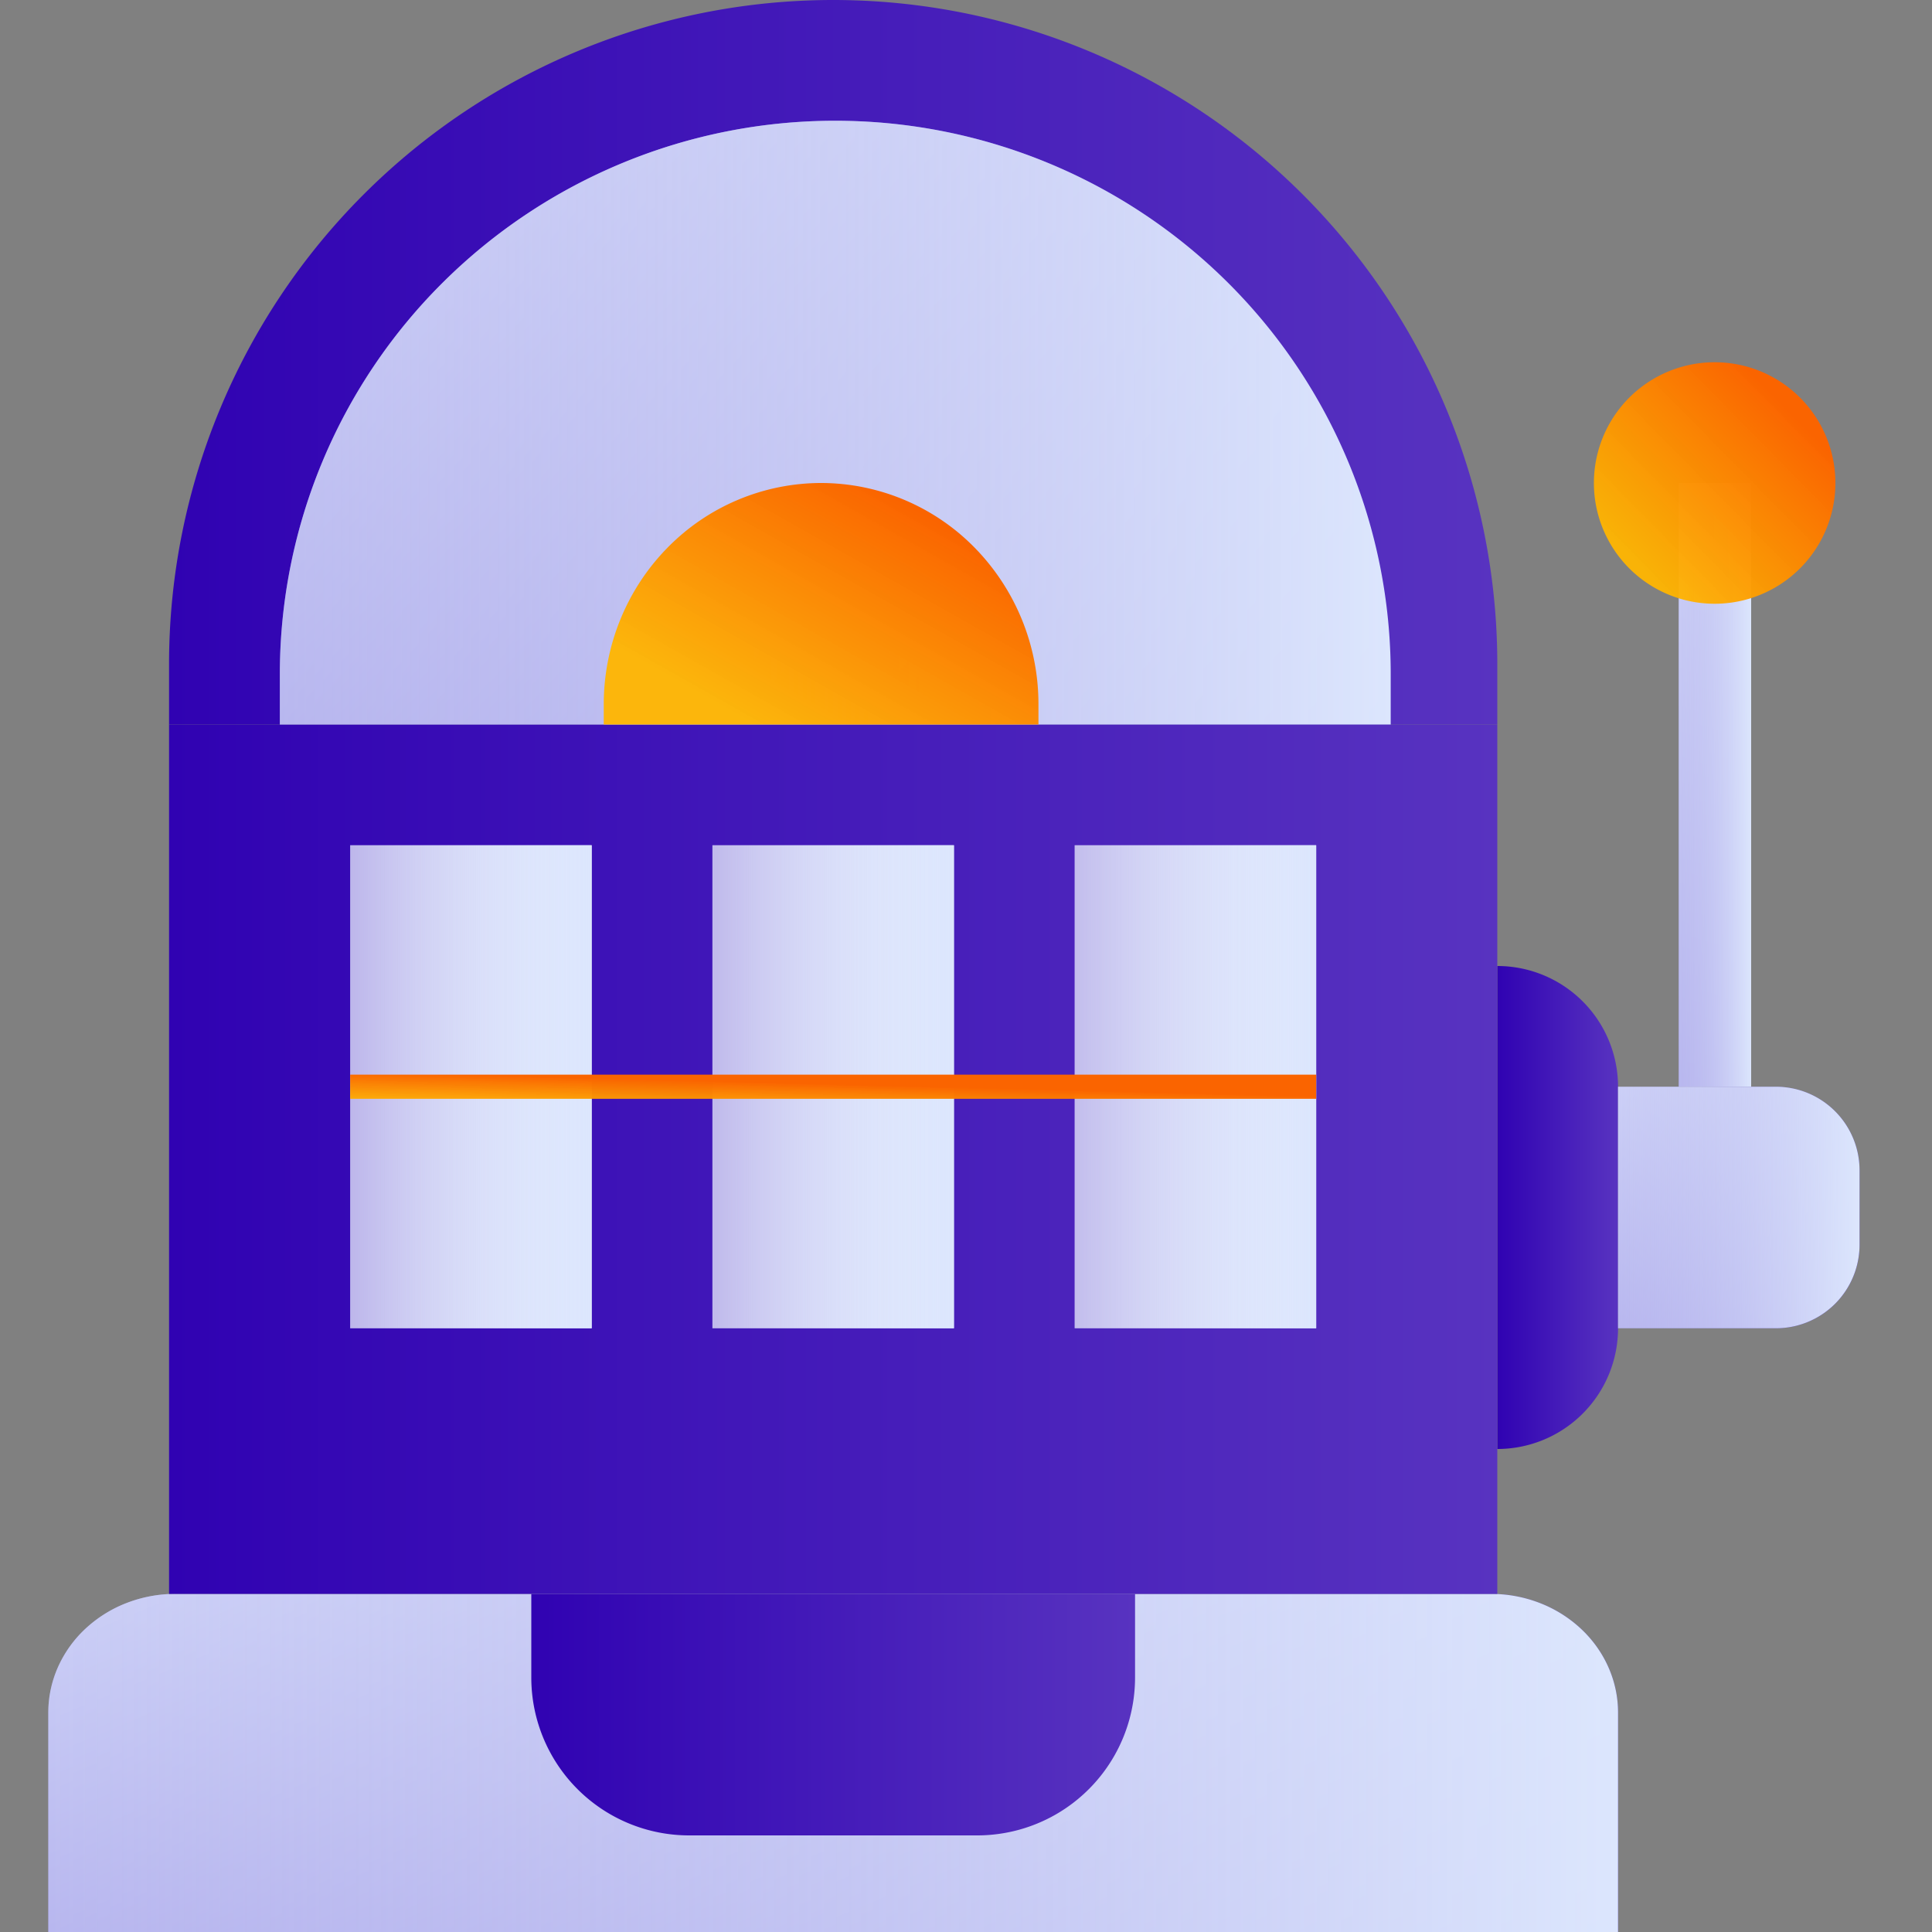
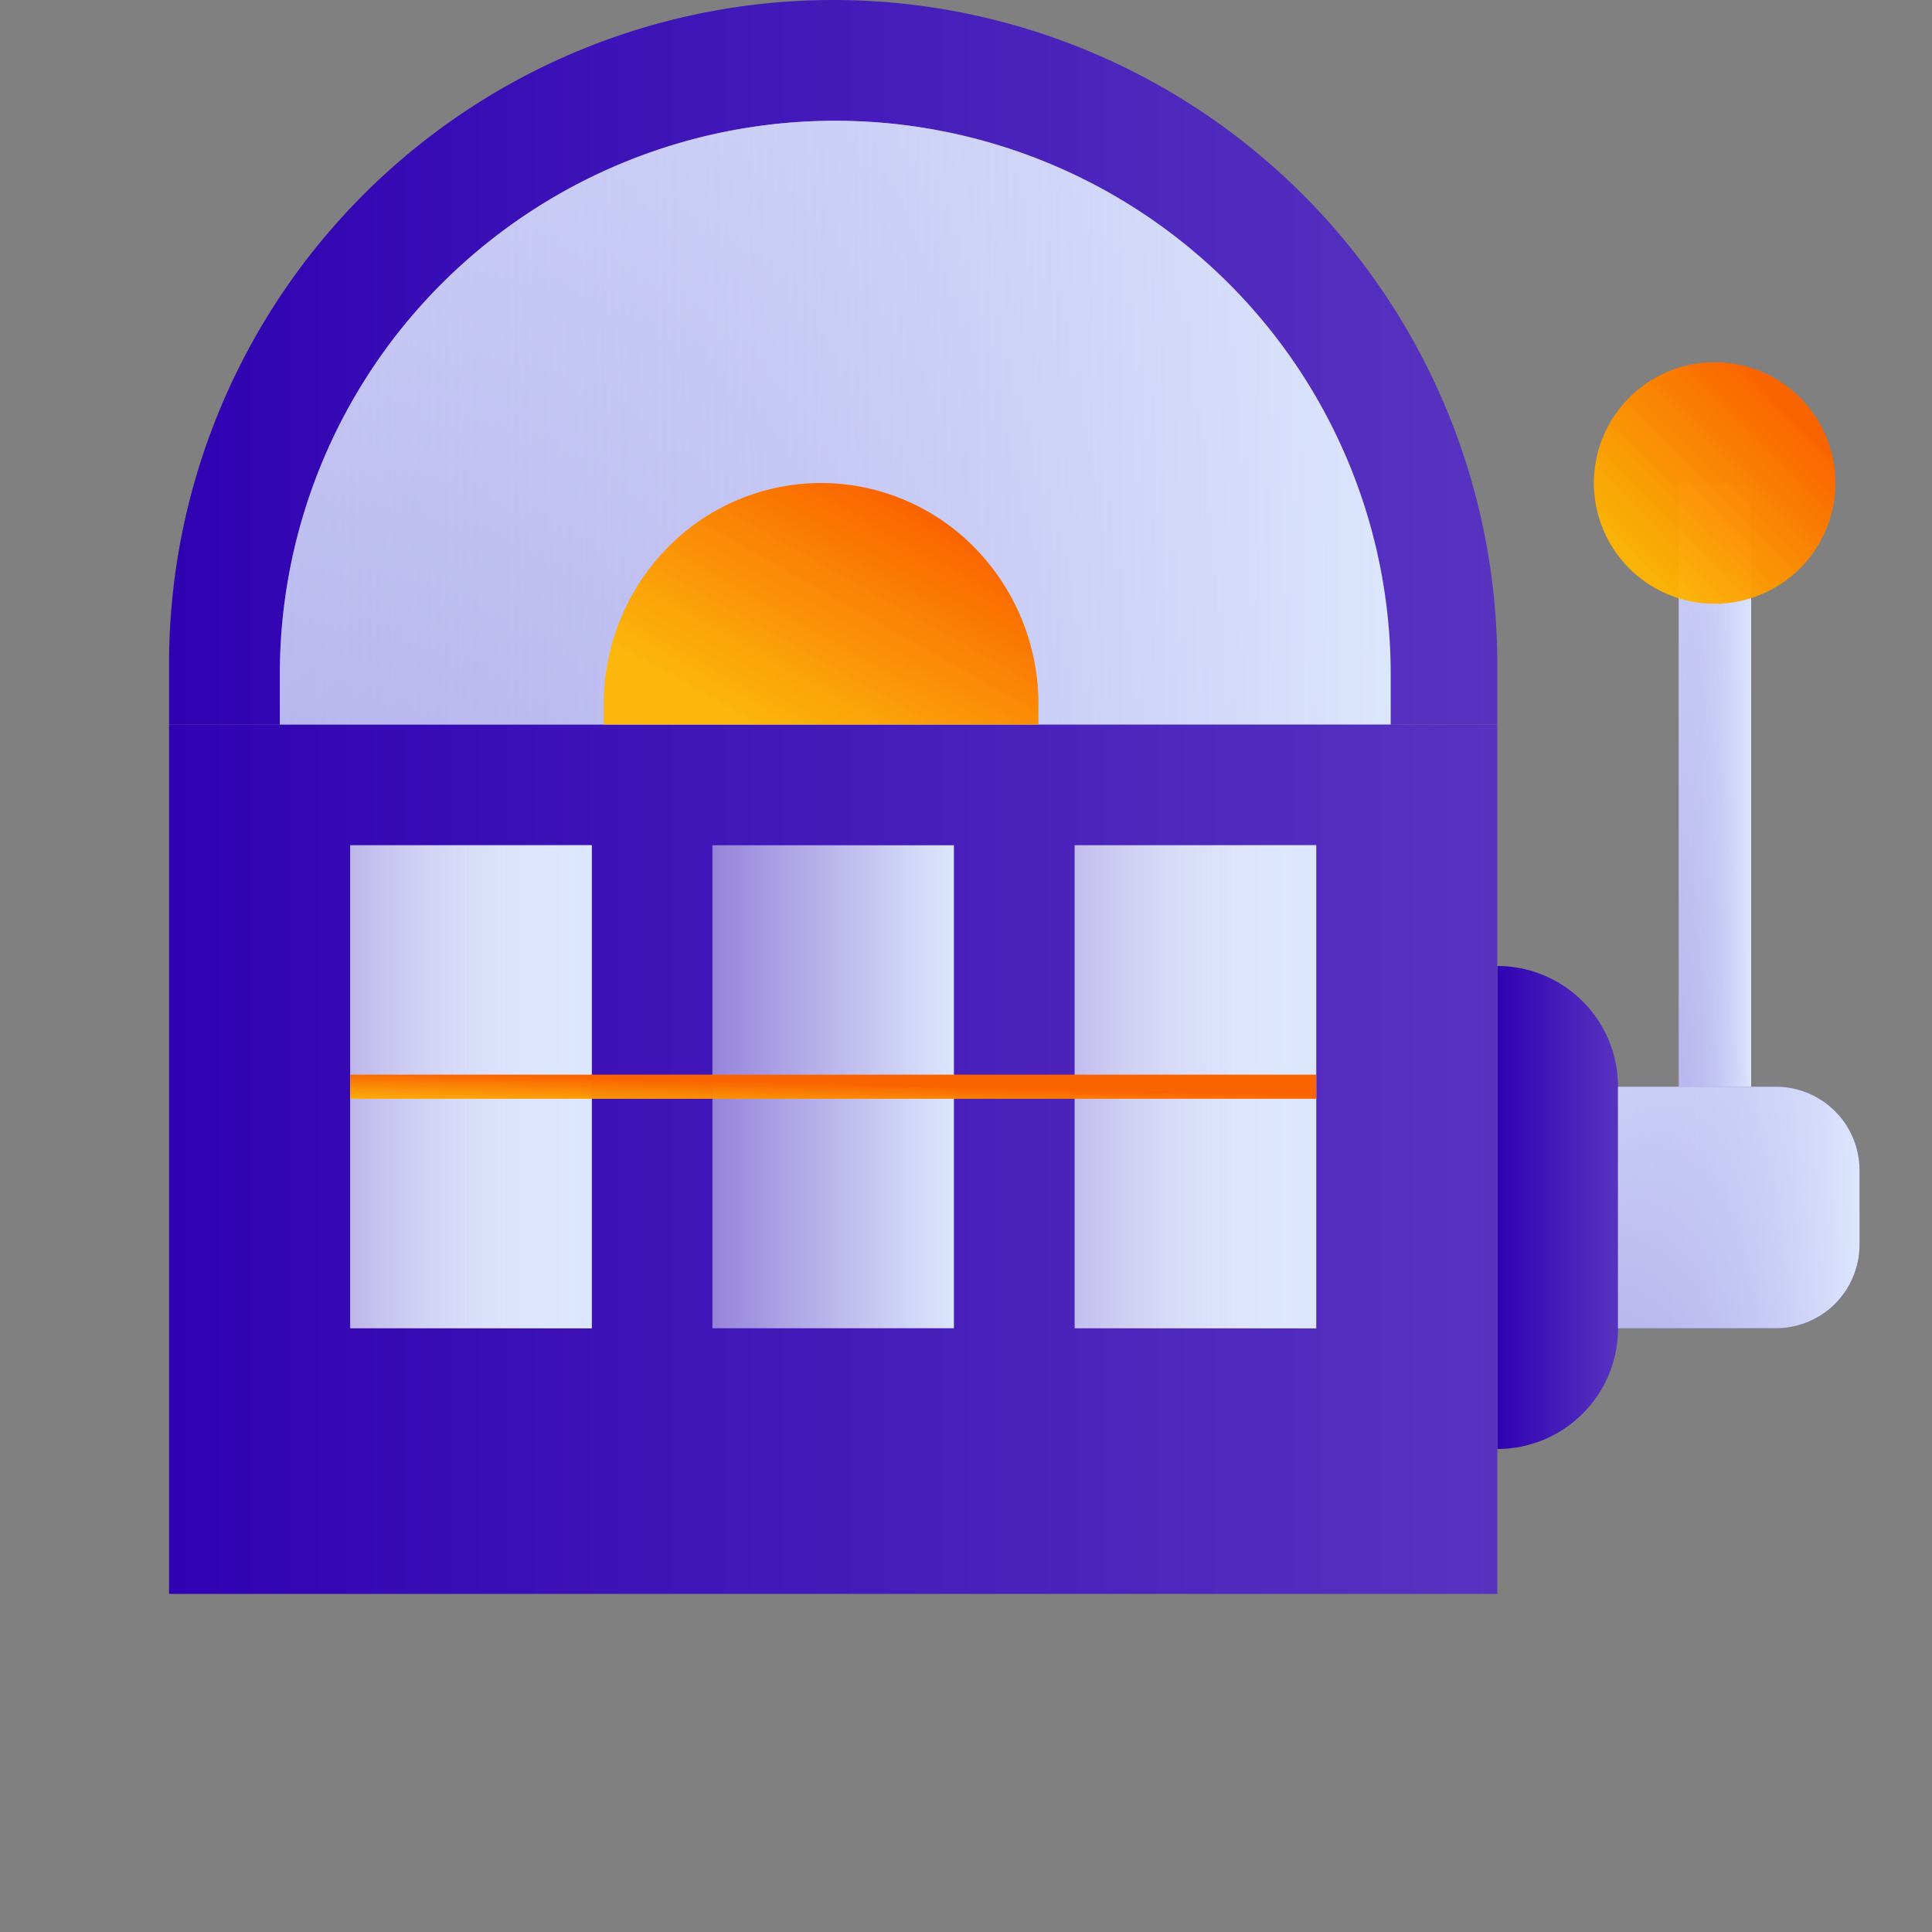
<svg xmlns="http://www.w3.org/2000/svg" width="80" height="80" fill="none">
  <rect width="100%" height="100%" fill="#808080" stroke="none" />
-   <path fill="url(#a)" d="M7.263 66h54.474c.691 0 1.376.127 2.014.374a5.3 5.3 0 0 1 1.708 1.065c.489.456.876.997 1.14 1.593.265.596.401 1.235.401 1.88V80H2v-9.088c0-.645.136-1.284.4-1.88a4.903 4.903 0 0 1 1.141-1.593 5.3 5.3 0 0 1 1.708-1.065A5.589 5.589 0 0 1 7.263 66Z" />
-   <path fill="url(#b)" d="M7.263 66h54.474c.691 0 1.376.127 2.014.374a5.3 5.3 0 0 1 1.708 1.065c.489.456.876.997 1.14 1.593.265.596.401 1.235.401 1.88V80H2v-9.088c0-.645.136-1.284.4-1.88a4.903 4.903 0 0 1 1.141-1.593 5.3 5.3 0 0 1 1.708-1.065A5.589 5.589 0 0 1 7.263 66Z" />
-   <path fill="url(#c)" d="M22 66h25v3.463A6.536 6.536 0 0 1 40.462 76H28.537A6.537 6.537 0 0 1 22 69.463V66Z" />
  <path fill="url(#d)" d="M62 40a5 5 0 0 1 5 5v10a5 5 0 0 1-5 5V40Z" />
  <path fill="url(#e)" d="M67 45h6.537A3.463 3.463 0 0 1 77 48.462v3.063A3.46 3.46 0 0 1 73.537 55H67V45Z" />
  <path fill="url(#f)" d="M72.512 20h-3v25h3V20Z" />
  <path fill="url(#g)" d="M67 45h6.537A3.463 3.463 0 0 1 77 48.462v3.063A3.46 3.46 0 0 1 73.537 55H67V45Z" />
  <path fill="url(#h)" d="M72.512 20h-3v25h3V20Z" />
  <path fill="url(#i)" d="M71 25a5 5 0 1 0 0-10 5 5 0 0 0 0 10Z" />
  <path fill="url(#j)" d="M62 30H7v36h55V30Z" />
  <path fill="url(#k)" d="M24.5 35h-10v20h10V35Z" />
  <path fill="url(#l)" d="M39.5 35h-10v20h10V35Z" />
  <path fill="url(#m)" d="M54.5 35h-10v20h10V35Z" />
  <path fill="url(#n)" d="M24.5 35h-10v20h10V35Z" />
-   <path fill="url(#o)" d="M39.5 35h-10v20h10V35Z" />
  <path fill="url(#p)" d="M54.5 35h-10v20h10V35Z" />
  <path stroke="url(#q)" stroke-linejoin="round" d="M14.5 45h40" />
  <path fill="url(#r)" d="M34.5 0A27.5 27.5 0 0 1 62 27.5V30H7v-2.5A27.5 27.5 0 0 1 34.5 0Z" />
  <path fill="url(#s)" d="M34.587 5c3.02 0 6.012.593 8.802 1.744a23.006 23.006 0 0 1 7.462 4.967 22.907 22.907 0 0 1 4.986 7.434 22.839 22.839 0 0 1 1.75 8.768V30h-46v-2.087a22.869 22.869 0 0 1 6.737-16.202A23.045 23.045 0 0 1 34.587 5Z" />
  <path fill="url(#t)" d="M34.587 5c3.02 0 6.012.593 8.802 1.744a23.006 23.006 0 0 1 7.462 4.967 22.906 22.906 0 0 1 4.986 7.434 22.837 22.837 0 0 1 1.75 8.768V30h-46v-2.087a22.869 22.869 0 0 1 6.737-16.202A23.045 23.045 0 0 1 34.587 5Z" />
  <path fill="url(#u)" d="M34 20a8.92 8.92 0 0 1 6.364 2.684A9.248 9.248 0 0 1 43 29.163V30H25v-.837c0-2.43.948-4.76 2.636-6.48A8.92 8.92 0 0 1 34.001 20Z" />
  <defs>
    <linearGradient id="a" x1="71.645" x2="51.086" y1="80" y2="30.465" gradientUnits="userSpaceOnUse">
      <stop stop-color="#381CC3" />
      <stop offset="1" stop-color="#D6E2FF" />
    </linearGradient>
    <linearGradient id="b" x1="2" x2="67" y1="73.006" y2="73.006" gradientUnits="userSpaceOnUse">
      <stop stop-color="#EAF0FD" stop-opacity=".5" />
      <stop offset="1" stop-color="#DCE6FD" />
    </linearGradient>
    <linearGradient id="c" x1="22" x2="47" y1="71.004" y2="71.004" gradientUnits="userSpaceOnUse">
      <stop stop-color="#3002B2" />
      <stop offset="1" stop-color="#5833C0" />
    </linearGradient>
    <linearGradient id="d" x1="62" x2="67" y1="50.008" y2="50.008" gradientUnits="userSpaceOnUse">
      <stop stop-color="#3002B2" />
      <stop offset="1" stop-color="#5833C0" />
    </linearGradient>
    <linearGradient id="e" x1="77.715" x2="60.757" y1="55" y2="46.2" gradientUnits="userSpaceOnUse">
      <stop stop-color="#381CC3" />
      <stop offset="1" stop-color="#D6E2FF" />
    </linearGradient>
    <linearGradient id="f" x1="72.726" x2="66.294" y1="45" y2="44.599" gradientUnits="userSpaceOnUse">
      <stop stop-color="#381CC3" />
      <stop offset="1" stop-color="#D6E2FF" />
    </linearGradient>
    <linearGradient id="g" x1="67" x2="77" y1="50.004" y2="50.004" gradientUnits="userSpaceOnUse">
      <stop stop-color="#EAF0FD" stop-opacity=".5" />
      <stop offset="1" stop-color="#DCE6FD" />
    </linearGradient>
    <linearGradient id="h" x1="69.512" x2="72.512" y1="32.51" y2="32.51" gradientUnits="userSpaceOnUse">
      <stop stop-color="#EAF0FD" stop-opacity=".5" />
      <stop offset="1" stop-color="#DCE6FD" />
    </linearGradient>
    <linearGradient id="i" x1="74.047" x2="67.696" y1="16.975" y2="23.23" gradientUnits="userSpaceOnUse">
      <stop stop-color="#FA6400" />
      <stop offset="1" stop-color="#FFB500" stop-opacity=".95" />
    </linearGradient>
    <linearGradient id="j" x1="7" x2="62" y1="48.015" y2="48.015" gradientUnits="userSpaceOnUse">
      <stop stop-color="#3002B2" />
      <stop offset="1" stop-color="#5833C0" />
    </linearGradient>
    <linearGradient id="k" x1="14.5" x2="24.5" y1="45.008" y2="45.008" gradientUnits="userSpaceOnUse">
      <stop stop-color="#EAF0FD" stop-opacity=".5" />
      <stop offset="1" stop-color="#DCE6FD" />
    </linearGradient>
    <linearGradient id="l" x1="29.5" x2="39.5" y1="45.008" y2="45.008" gradientUnits="userSpaceOnUse">
      <stop stop-color="#EAF0FD" stop-opacity=".5" />
      <stop offset="1" stop-color="#DCE6FD" />
    </linearGradient>
    <linearGradient id="m" x1="44.5" x2="54.5" y1="45.008" y2="45.008" gradientUnits="userSpaceOnUse">
      <stop stop-color="#EAF0FD" stop-opacity=".5" />
      <stop offset="1" stop-color="#DCE6FD" />
    </linearGradient>
    <linearGradient id="n" x1="14.5" x2="24.5" y1="45.008" y2="45.008" gradientUnits="userSpaceOnUse">
      <stop stop-color="#EAF0FD" stop-opacity=".5" />
      <stop offset="1" stop-color="#DCE6FD" />
    </linearGradient>
    <linearGradient id="o" x1="29.5" x2="39.5" y1="45.008" y2="45.008" gradientUnits="userSpaceOnUse">
      <stop stop-color="#EAF0FD" stop-opacity=".5" />
      <stop offset="1" stop-color="#DCE6FD" />
    </linearGradient>
    <linearGradient id="p" x1="44.5" x2="54.5" y1="45.008" y2="45.008" gradientUnits="userSpaceOnUse">
      <stop stop-color="#EAF0FD" stop-opacity=".5" />
      <stop offset="1" stop-color="#DCE6FD" />
    </linearGradient>
    <linearGradient id="q" x1="46.689" x2="46.657" y1="45.197" y2="46.467" gradientUnits="userSpaceOnUse">
      <stop stop-color="#FA6400" />
      <stop offset="1" stop-color="#FFB500" stop-opacity=".95" />
    </linearGradient>
    <linearGradient id="r" x1="7" x2="62" y1="15.012" y2="15.012" gradientUnits="userSpaceOnUse">
      <stop stop-color="#3002B2" />
      <stop offset="1" stop-color="#5833C0" />
    </linearGradient>
    <linearGradient id="s" x1="60.874" x2="9.083" y1="30" y2="-19.453" gradientUnits="userSpaceOnUse">
      <stop stop-color="#381CC3" />
      <stop offset="1" stop-color="#D6E2FF" />
    </linearGradient>
    <linearGradient id="t" x1="11.587" x2="57.587" y1="17.51" y2="17.51" gradientUnits="userSpaceOnUse">
      <stop stop-color="#EAF0FD" stop-opacity=".5" />
      <stop offset="1" stop-color="#DCE6FD" />
    </linearGradient>
    <linearGradient id="u" x1="39.485" x2="34.049" y1="21.975" y2="31.612" gradientUnits="userSpaceOnUse">
      <stop stop-color="#FA6400" />
      <stop offset="1" stop-color="#FFB500" stop-opacity=".95" />
    </linearGradient>
  </defs>
</svg>